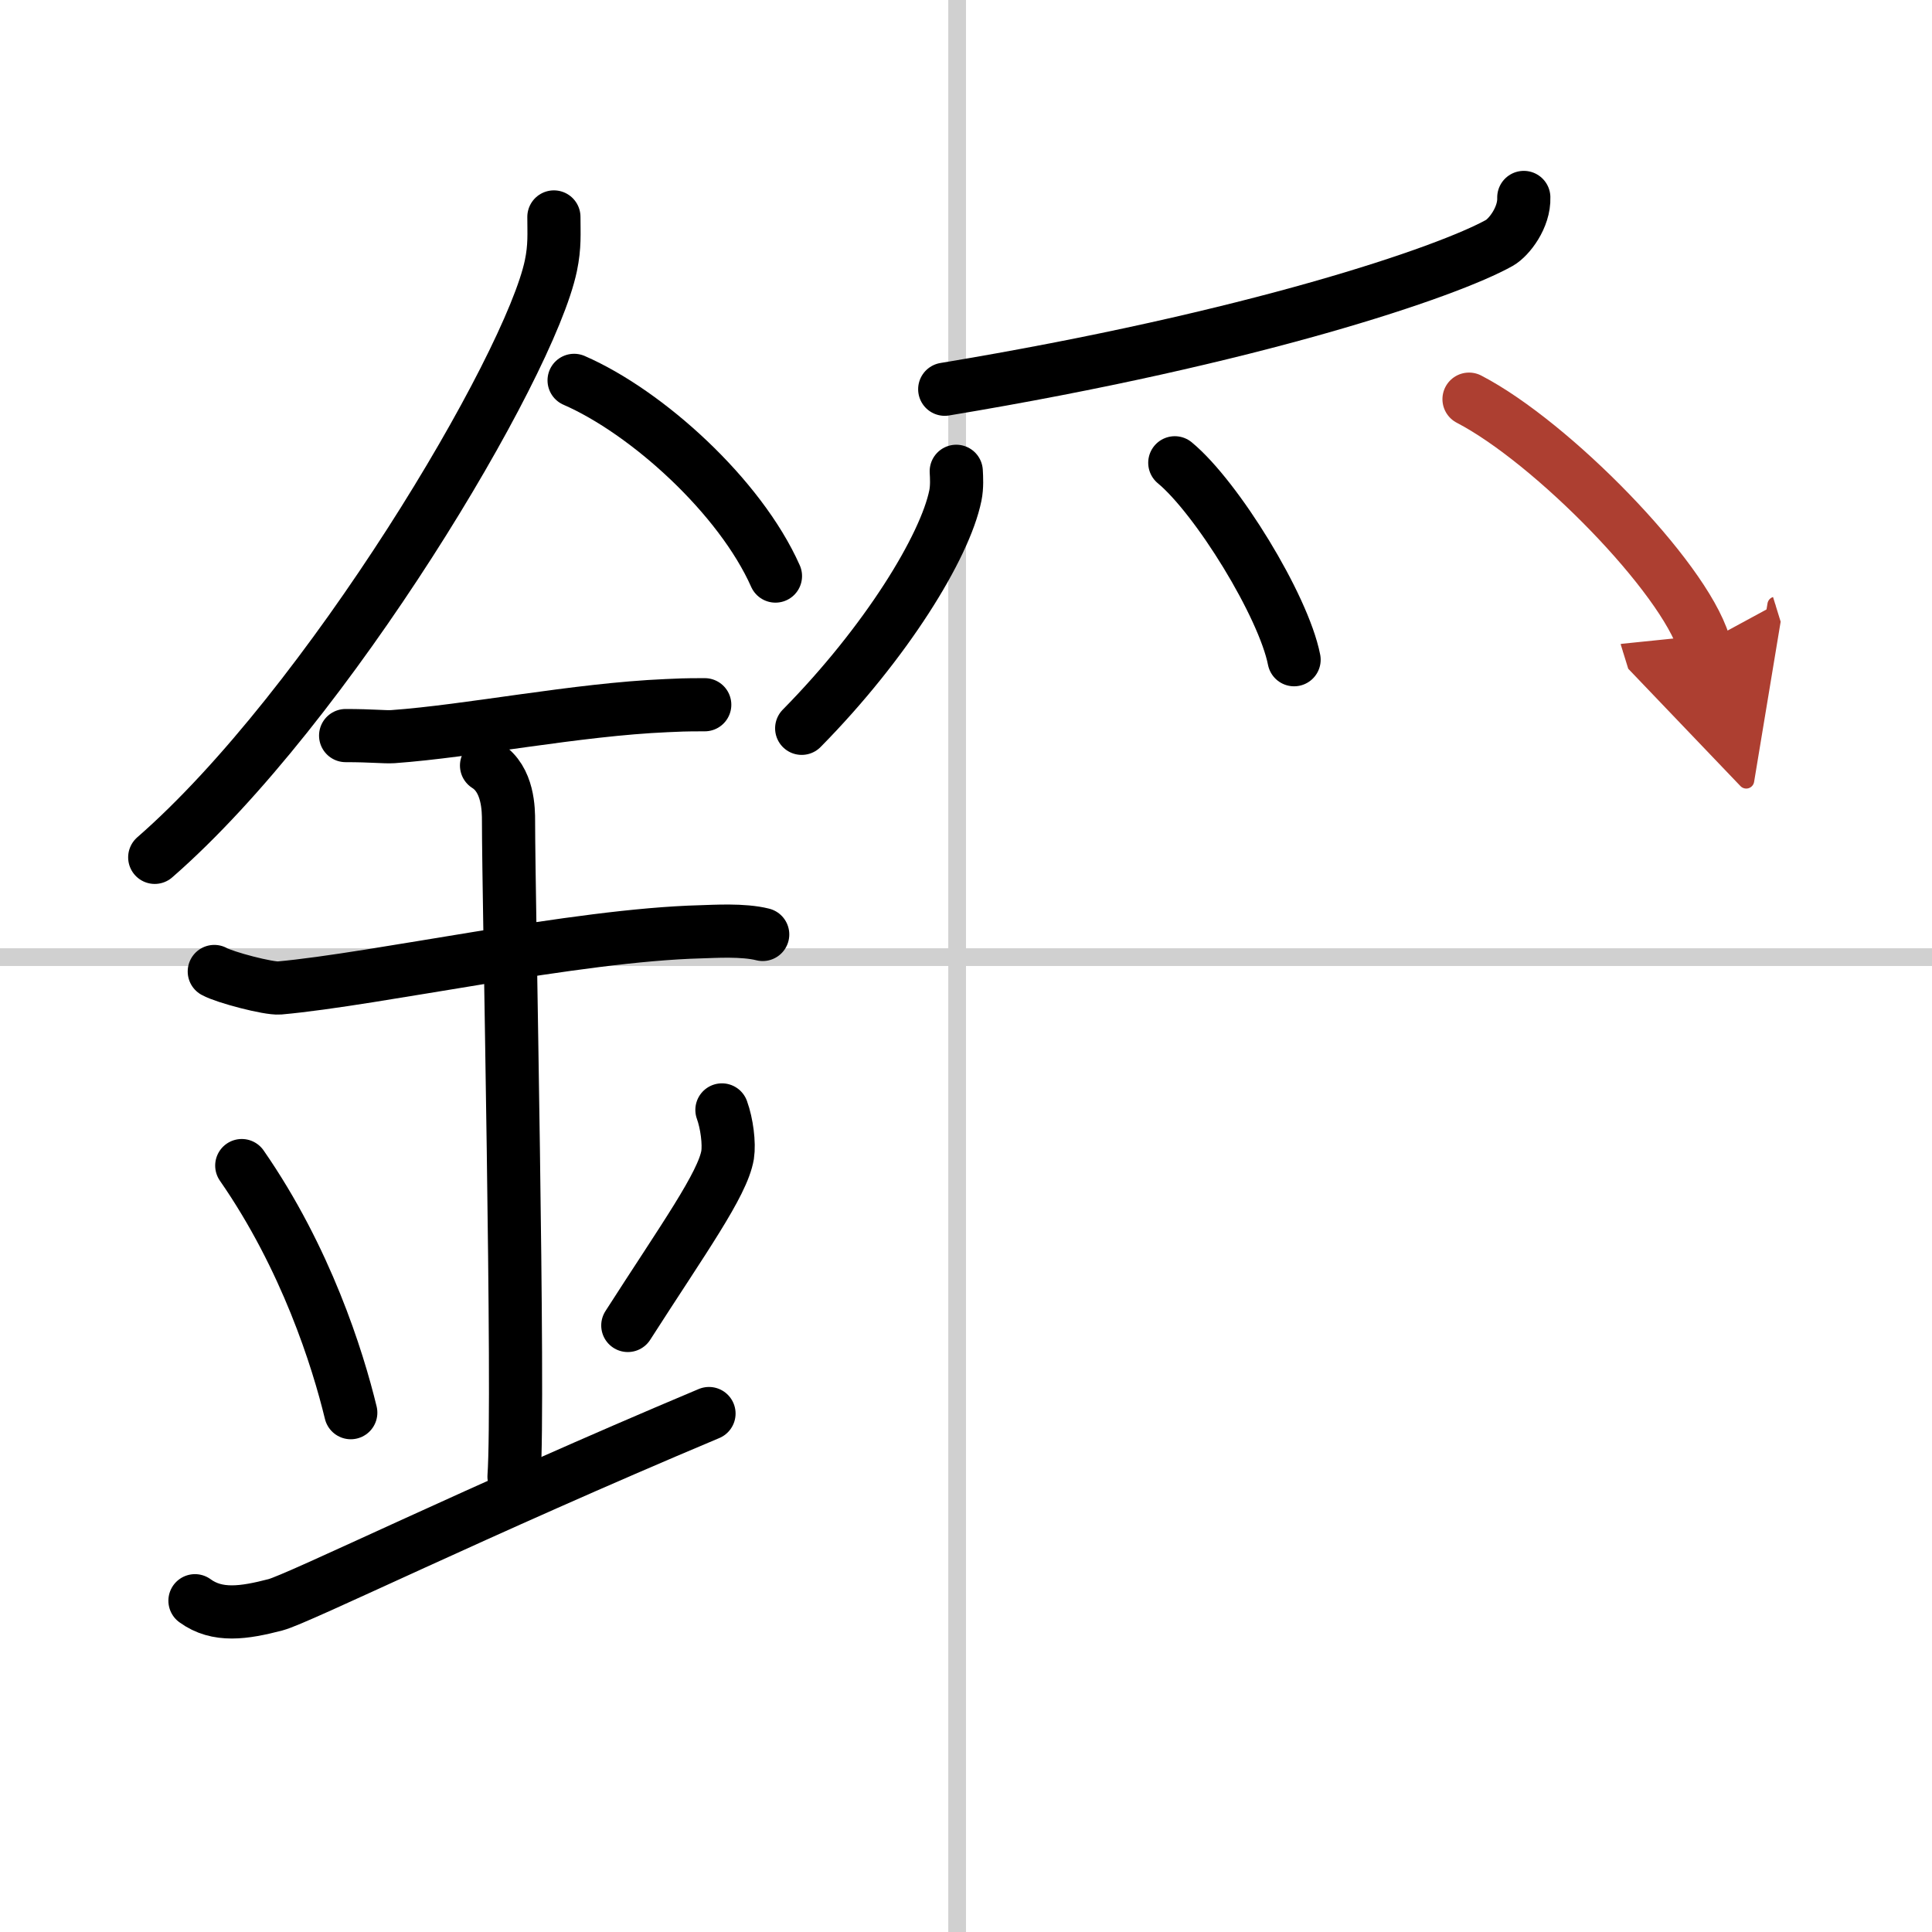
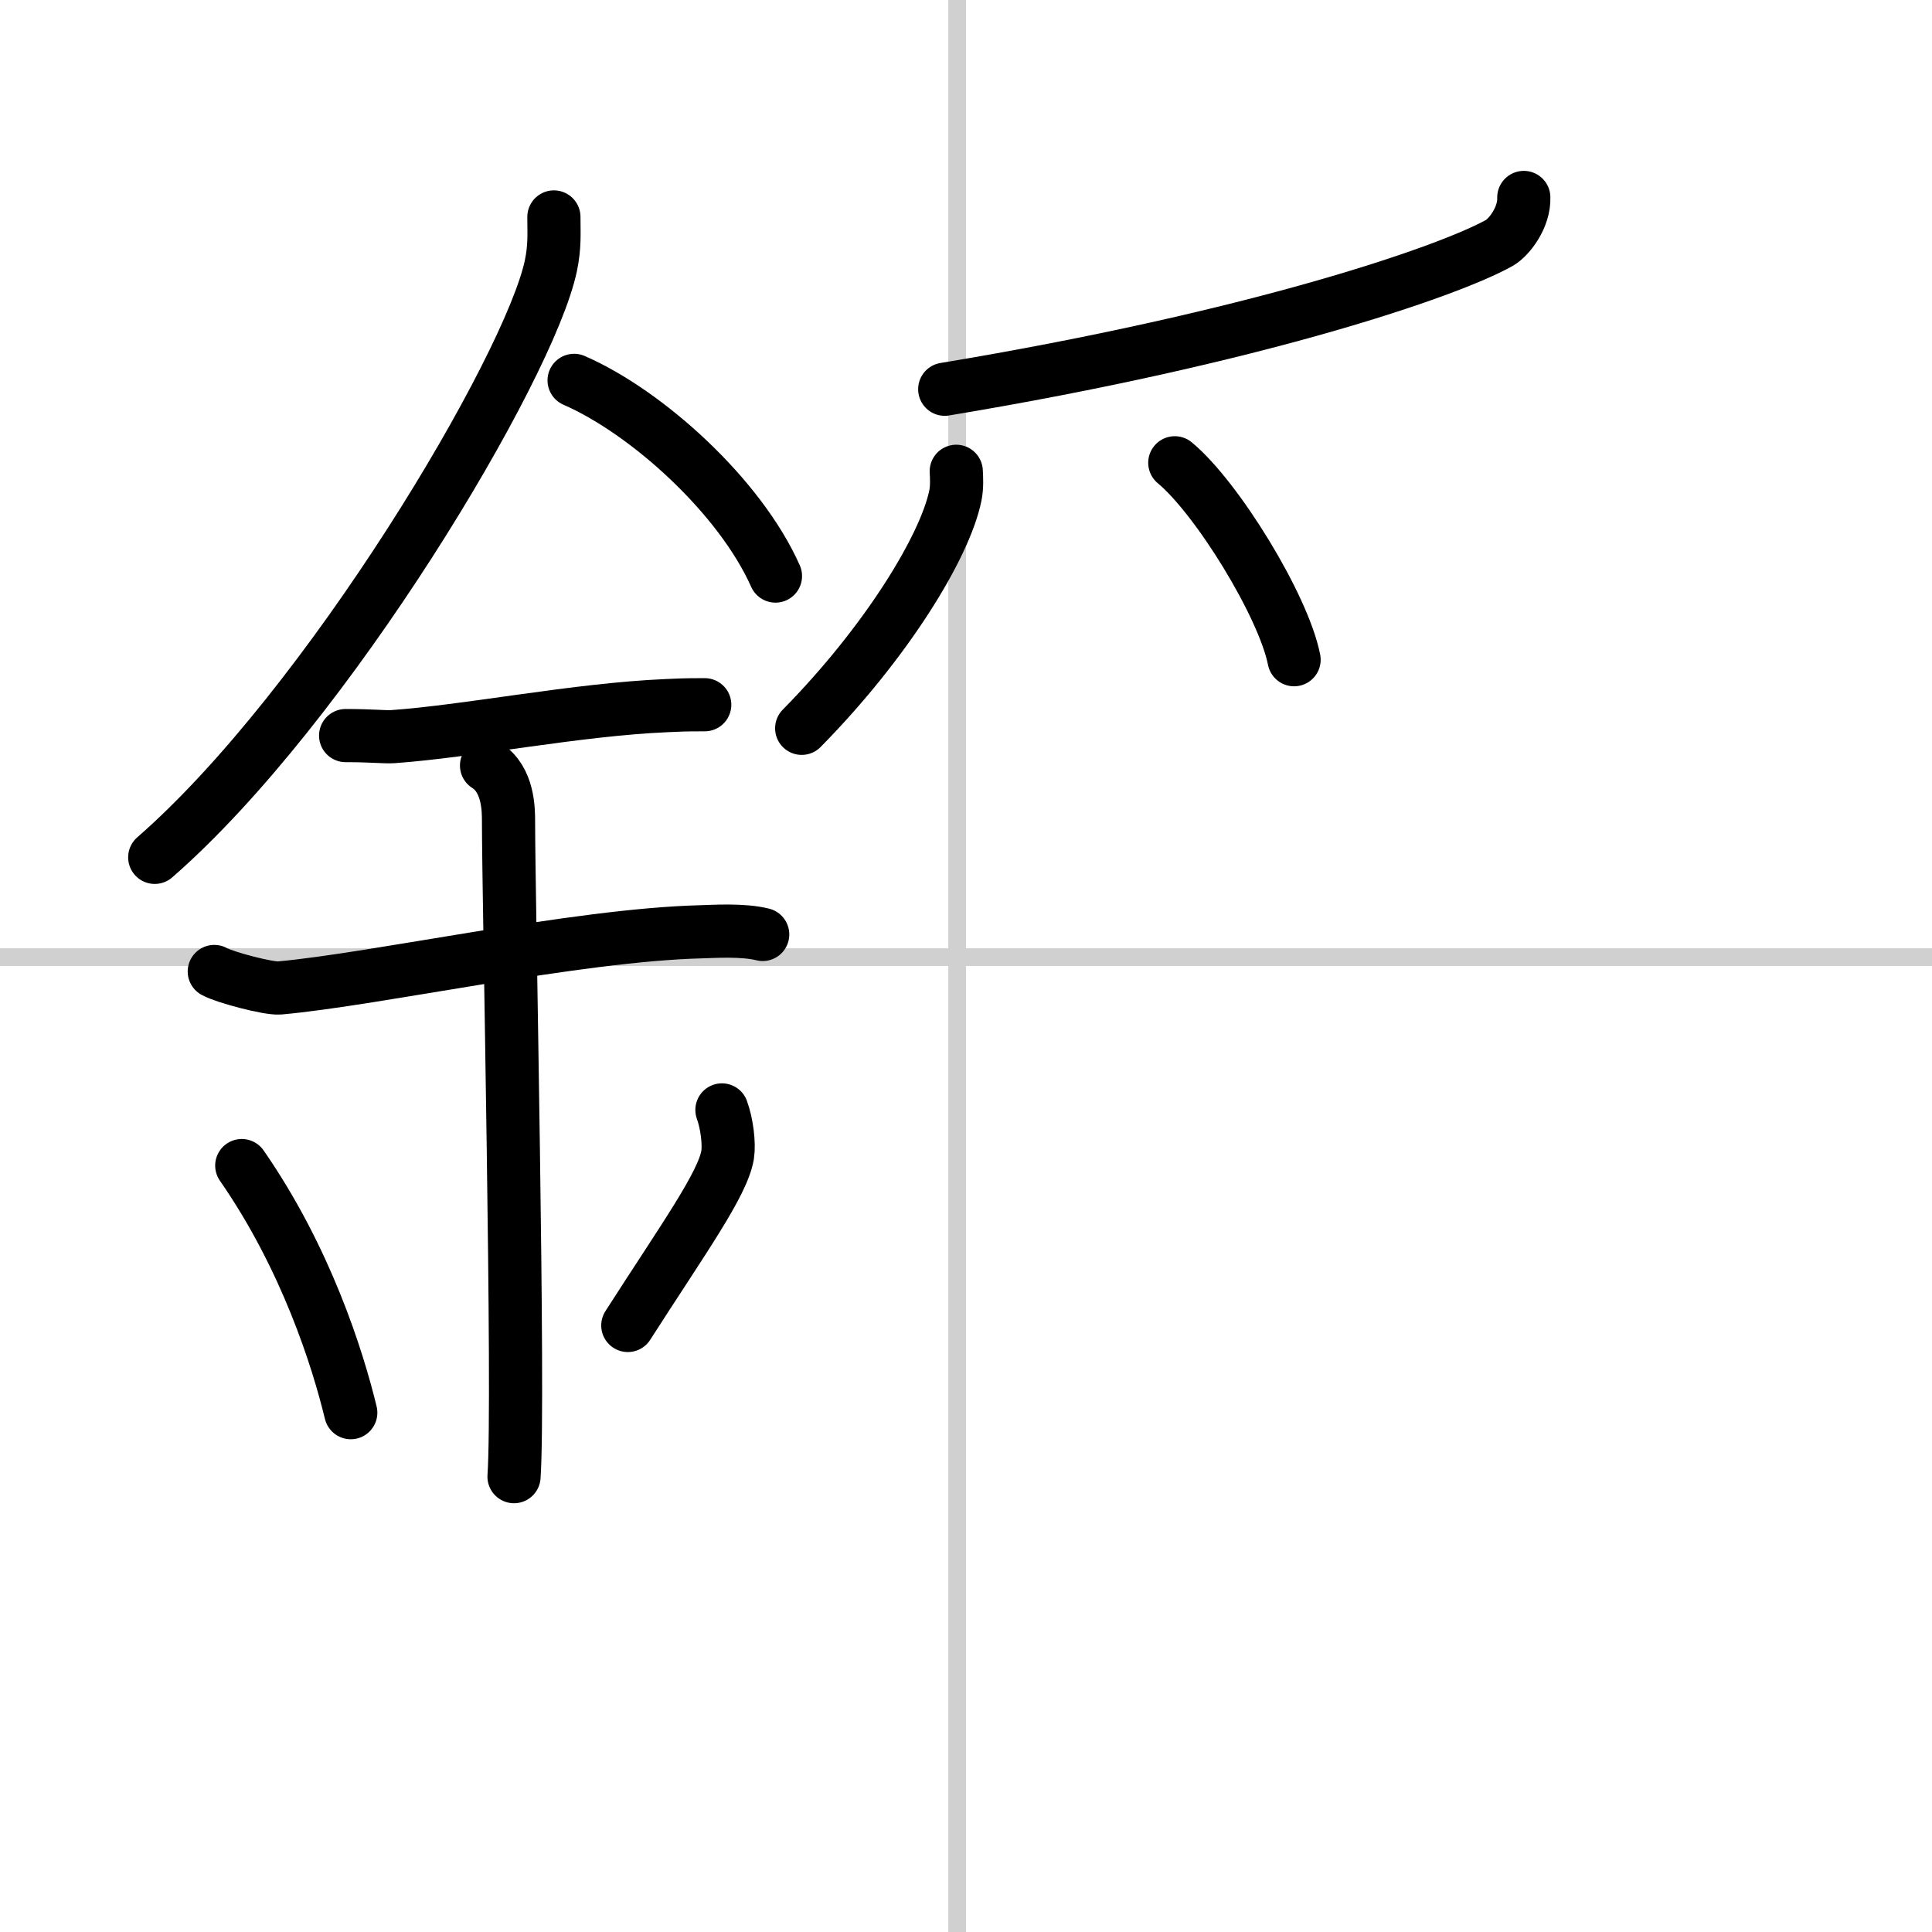
<svg xmlns="http://www.w3.org/2000/svg" width="400" height="400" viewBox="0 0 109 109">
  <defs>
    <marker id="a" markerWidth="4" orient="auto" refX="1" refY="5" viewBox="0 0 10 10">
      <polyline points="0 0 10 5 0 10 1 5" fill="#ad3f31" stroke="#ad3f31" />
    </marker>
  </defs>
  <g fill="none" stroke="#000" stroke-linecap="round" stroke-linejoin="round" stroke-width="3">
    <rect width="100%" height="100%" fill="#fff" stroke="#fff" />
    <line x1="54" x2="54" y2="109" stroke="#d0d0d0" stroke-width="1" />
    <line x2="109" y1="54" y2="54" stroke="#d0d0d0" stroke-width="1" />
    <path d="m31.25 12.24c0 0.92 0.06 1.65-0.17 2.75-1.2 5.74-12.6 24.89-22.35 33.38" />
    <path d="M32.39,21.46C36.5,23.25,41.75,28,43.75,32.5" />
    <path d="m19.5 41.5c1.5 0 2.18 0.09 2.67 0.06 4.33-0.31 10.33-1.53 15.44-1.75 0.74-0.03 0.9-0.05 2.15-0.05" />
    <path d="m12.09 54.81c0.59 0.33 3.06 0.98 3.67 0.93 5.49-0.49 16.74-2.99 23.78-3.17 0.75-0.02 2.38-0.13 3.49 0.15" />
    <path d="m27.45 43.19c1.24 0.78 1.24 2.52 1.24 3.14 0 4.35 0.62 32.63 0.31 36.98" />
    <path d="m13.64 65.76c3.63 5.23 5.41 10.89 6.15 13.94" />
    <path d="m40.73 62.62c0.28 0.77 0.42 1.89 0.32 2.54-0.28 1.66-2.49 4.72-5.63 9.62" />
-     <path d="m11 90.31c1.26 0.92 2.77 0.69 4.54 0.23 1.3-0.34 11.35-5.28 24.46-10.79" />
    <path d="m85.97 11.14c0.04 1.13-0.83 2.25-1.37 2.56-2.93 1.64-13.82 5.36-31.3 8.26" />
    <path d="m53.95 26.59c0.02 0.34 0.05 0.88-0.05 1.37-0.59 2.89-3.9 8.29-8.67 13.13" />
    <path d="m66.28 26.11c2.37 1.96 6.13 8.06 6.73 11.11" />
-     <path d="m82.88 22.52c4.68 2.43 12.08 9.99 13.25 13.78" marker-end="url(#a)" stroke="#ad3f31" />
  </g>
</svg>